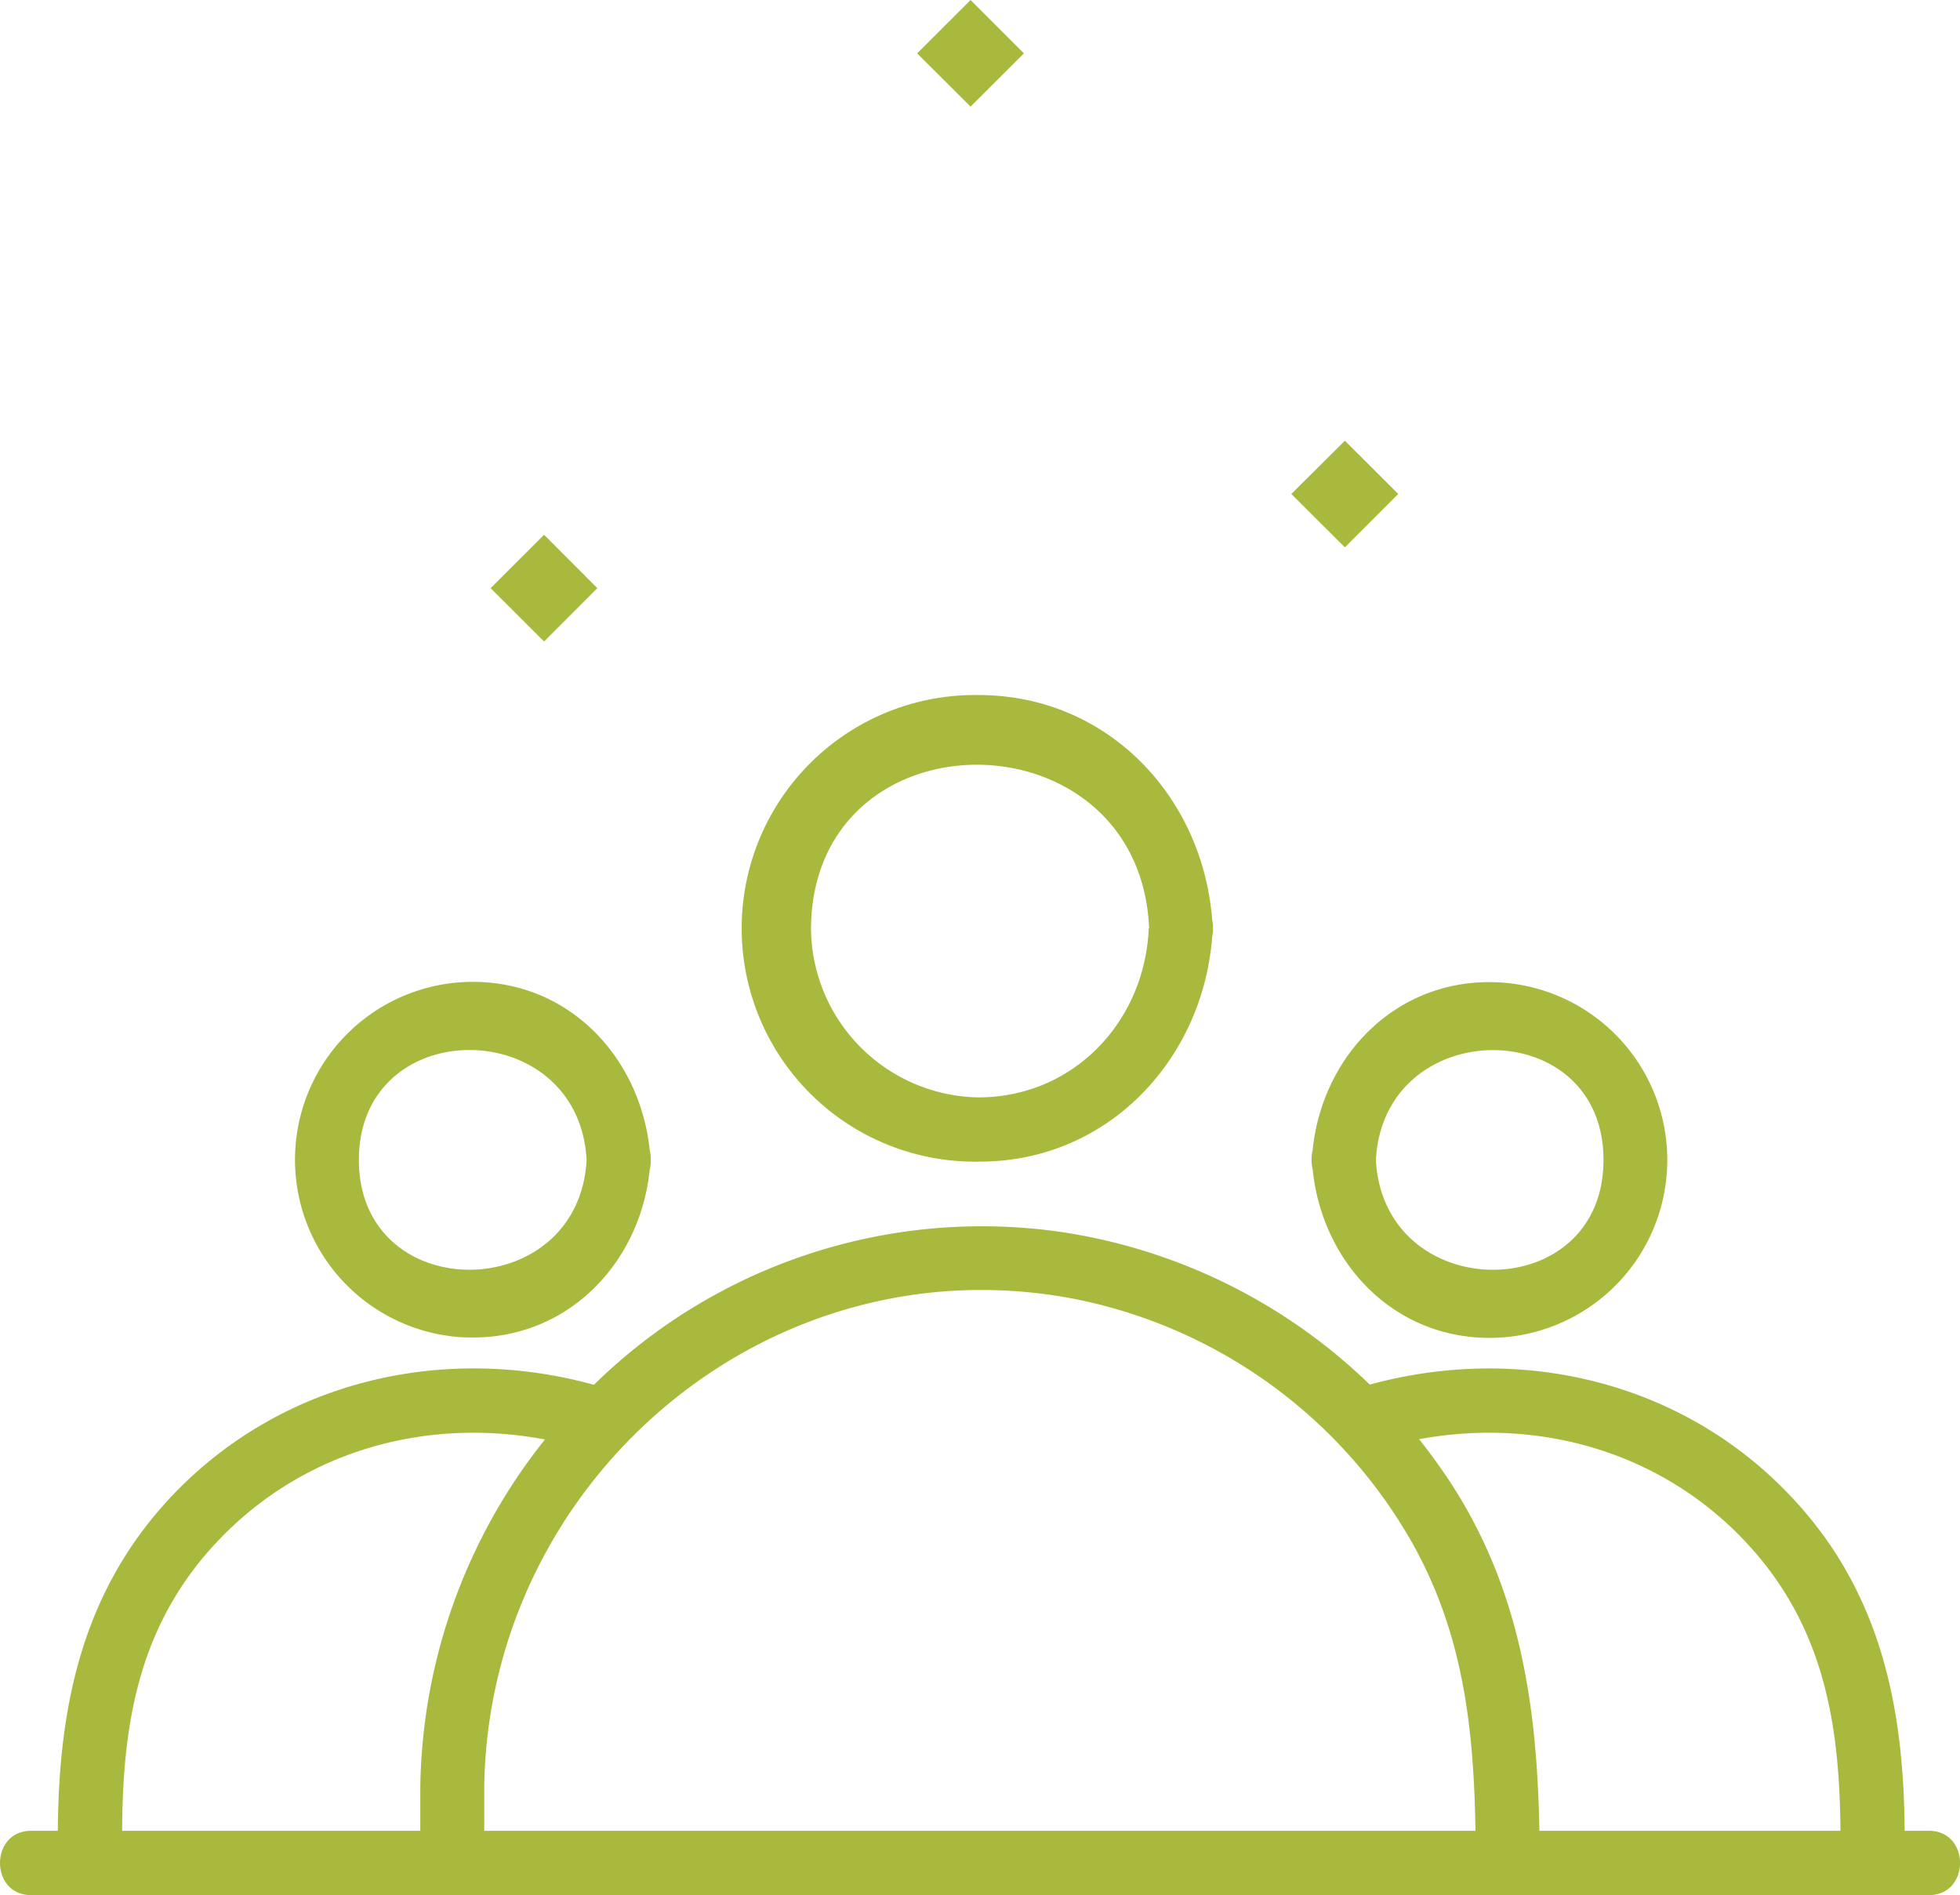
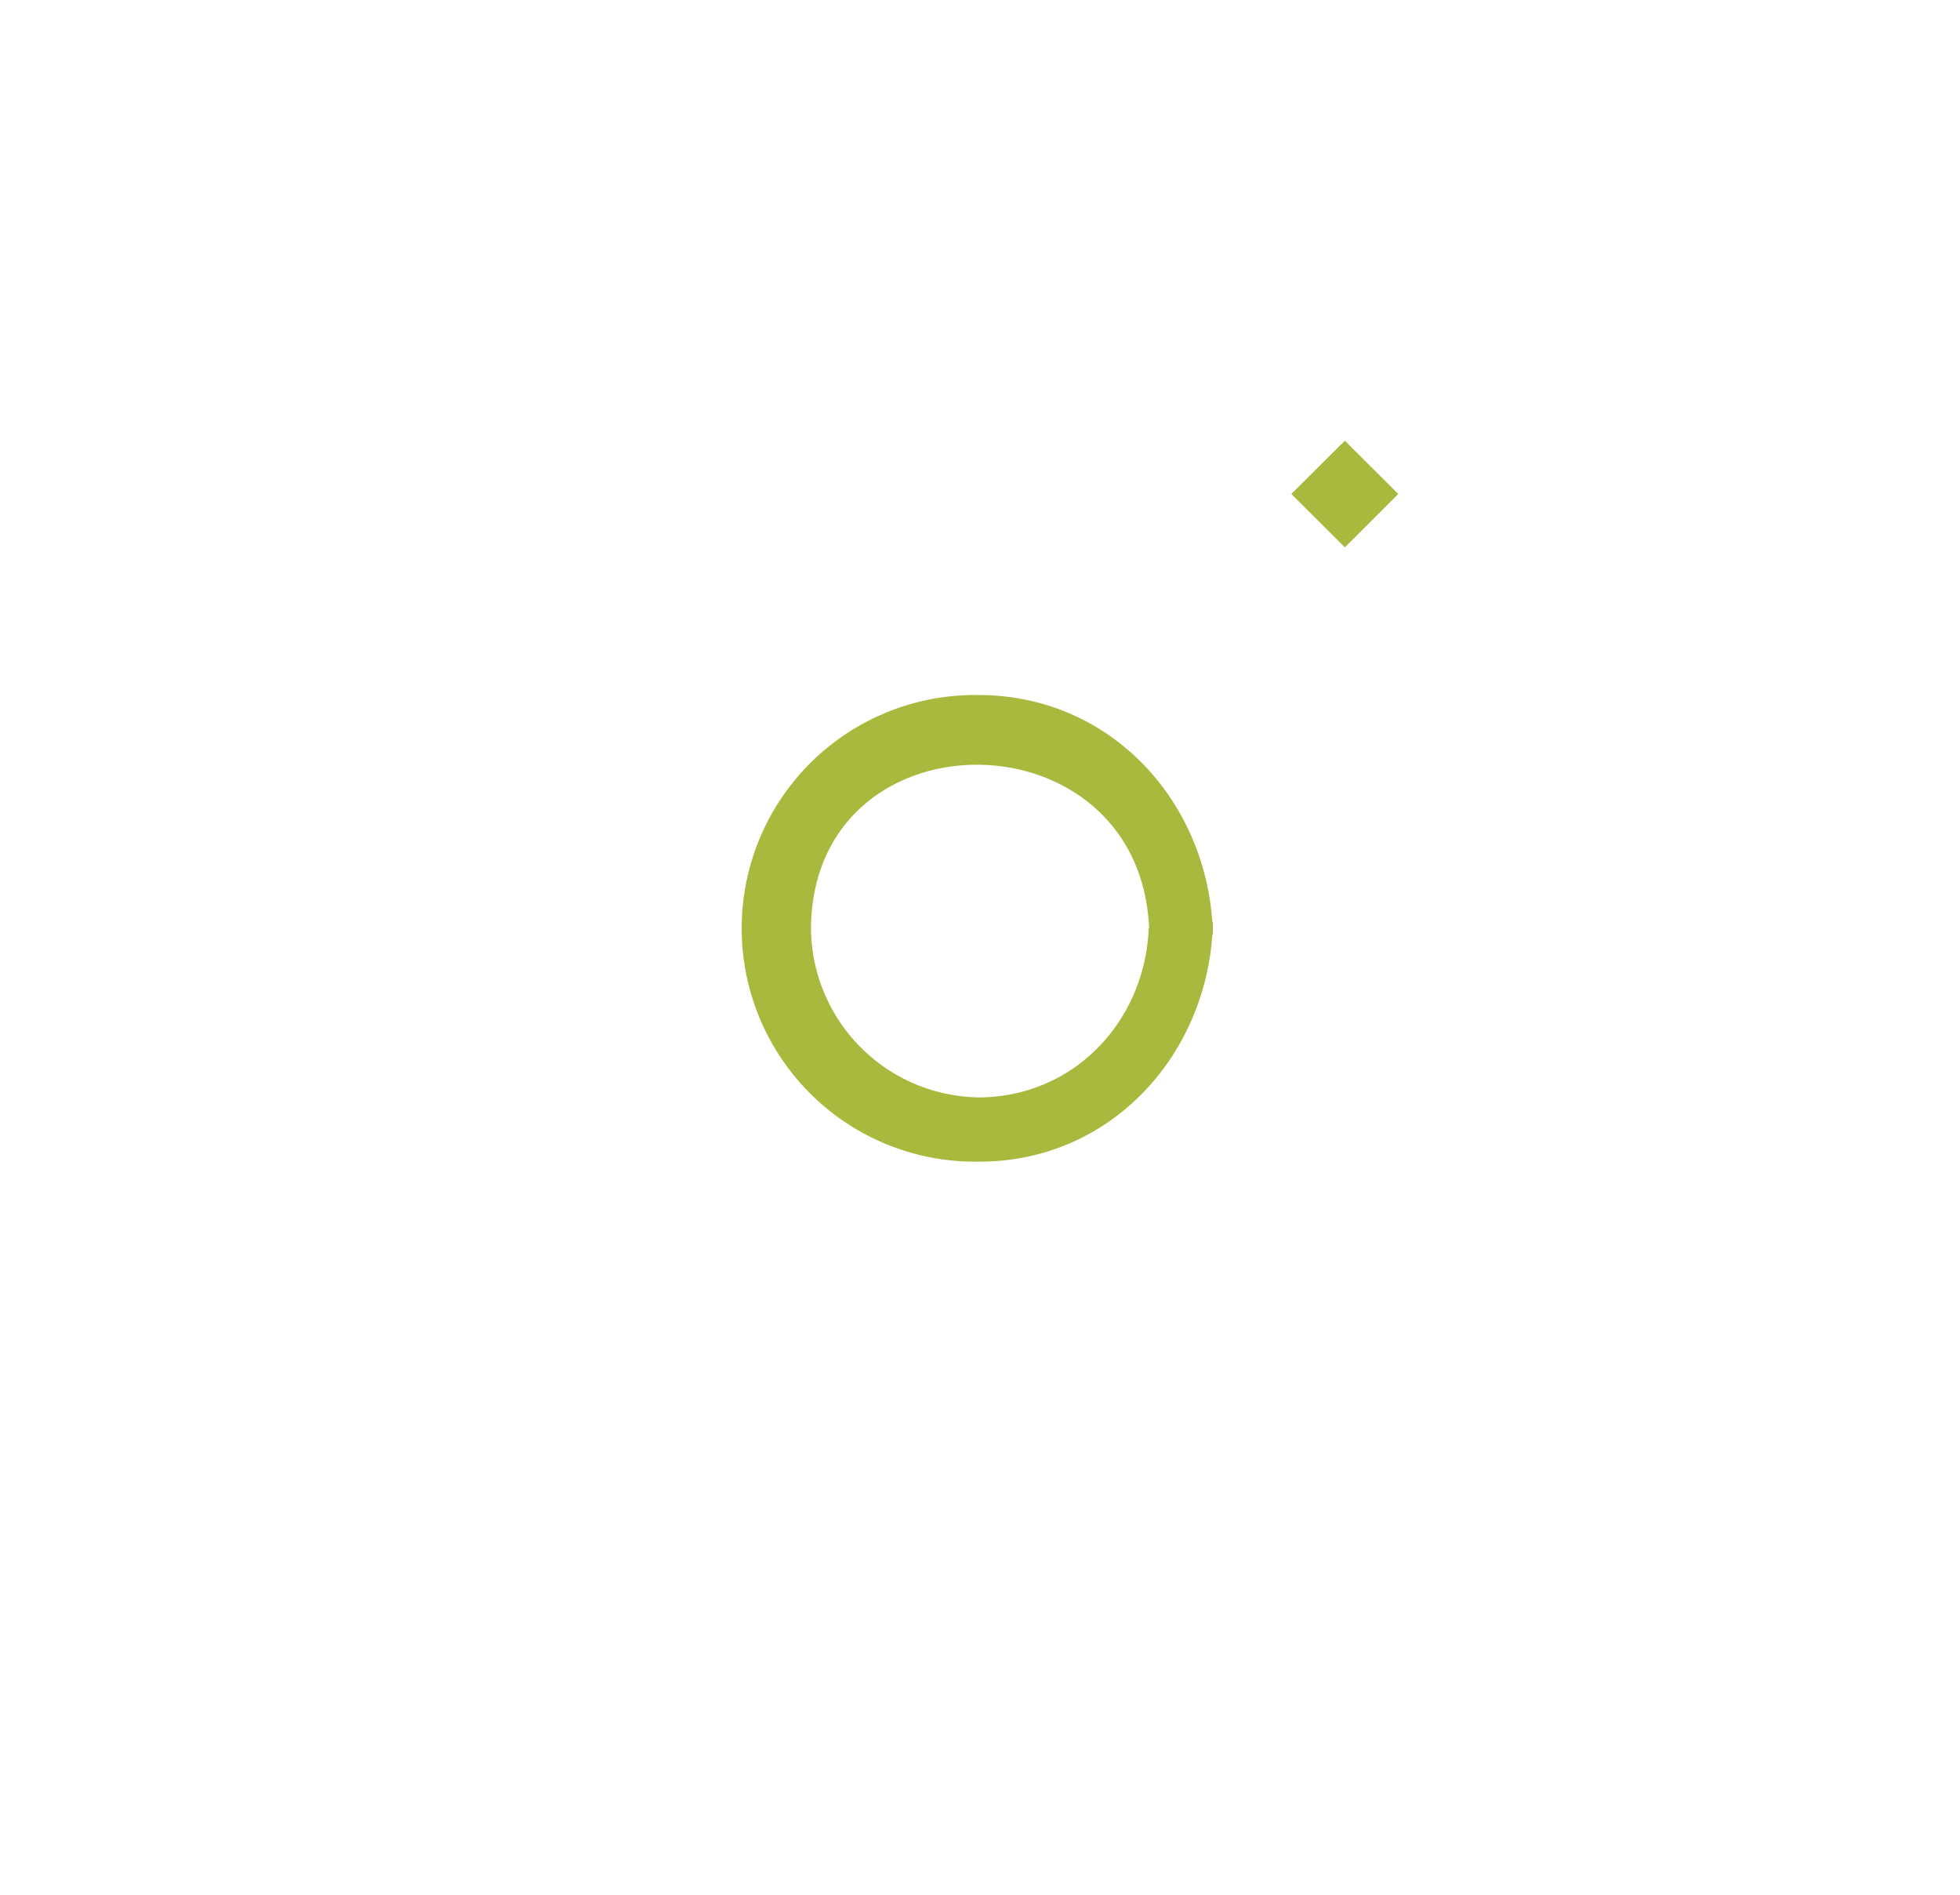
<svg xmlns="http://www.w3.org/2000/svg" viewBox="0 0 206.06 199.23">
  <defs>
    <style>.cls-1{fill:#a8b93d;}</style>
  </defs>
  <g id="Layer_2" data-name="Layer 2">
    <g id="Layer_1-2" data-name="Layer 1">
      <path class="cls-1" d="M103,122.12c13.45,0,23.46-10.71,24.44-23.64a2.85,2.85,0,0,0,.07-.89,2.79,2.79,0,0,0-.07-.88c-1-13-11-23.58-24.44-23.64a24.53,24.53,0,1,0,0,49.05m17.77-24.53c-.41,9.74-7.79,17.68-17.77,17.78A17.91,17.91,0,0,1,85.26,97.59c.2-23,34.57-22.85,35.55,0" />
-       <path class="cls-1" d="M48.85,140.59c10.57.48,18.45-7.63,19.46-17.65a3.3,3.3,0,0,0,.1-1,3.18,3.18,0,0,0-.1-1c-1-9.71-8.37-17.72-18.61-17.72a18.7,18.7,0,0,0-.85,37.38m12.82-18.66c-.82,15.32-23.94,15.47-23.94,0s23.12-15.34,23.94,0" />
-       <path class="cls-1" d="M138,120.93a4.56,4.56,0,0,0,0,2c1,9.71,8.37,17.72,18.62,17.72a18.7,18.7,0,0,0,.83-37.38c-10.56-.48-18.45,7.63-19.45,17.67m30.58,1c0,15.47-23.11,15.33-23.93,0,.82-15.32,23.93-15.46,23.93,0" />
-       <path class="cls-1" d="M202.8,192.47h-2.56c-.09-13.27-2.6-25.4-12.16-35.37-11.42-11.95-28.34-15.84-44.07-11.54a59.15,59.15,0,0,0-32.7-16.08,58.25,58.25,0,0,0-48.87,16.1c-15.78-4.34-32.74-.46-44.21,11.52-9.54,10-12.06,22.1-12.15,35.37H3.26c-4.34,0-4.35,6.76,0,6.76H202.8c4.35,0,4.35-6.76,0-6.76m-89.7-55.89a52.55,52.55,0,0,1,35.22,25.36c5.54,9.7,6.63,19.81,6.8,30.53H50.91v-4.73c.53-32.28,30-57.44,62.19-51.16M12.84,192.47c.05-10.8,1.58-20.76,9-29.3,9-10.34,22.37-14.3,35.45-11.84a59.84,59.84,0,0,0-13.1,36.41v4.73H12.84Zm149,0c-.24-13.13-2-25.51-9.54-36.91-1-1.48-2-2.88-3.11-4.26,13-2.4,26.37,1.57,35.3,11.87,7.4,8.54,8.92,18.49,9,29.3Z" />
-       <polygon class="cls-1" points="62.8 61.83 57.2 56.22 51.58 61.83 57.2 67.44 62.8 61.83" />
      <polygon class="cls-1" points="147 51.93 141.39 46.33 135.76 51.93 141.39 57.54 147 51.93" />
-       <polygon class="cls-1" points="107.65 5.61 102.04 0 96.42 5.61 102.04 11.21 107.65 5.61" />
    </g>
  </g>
</svg>